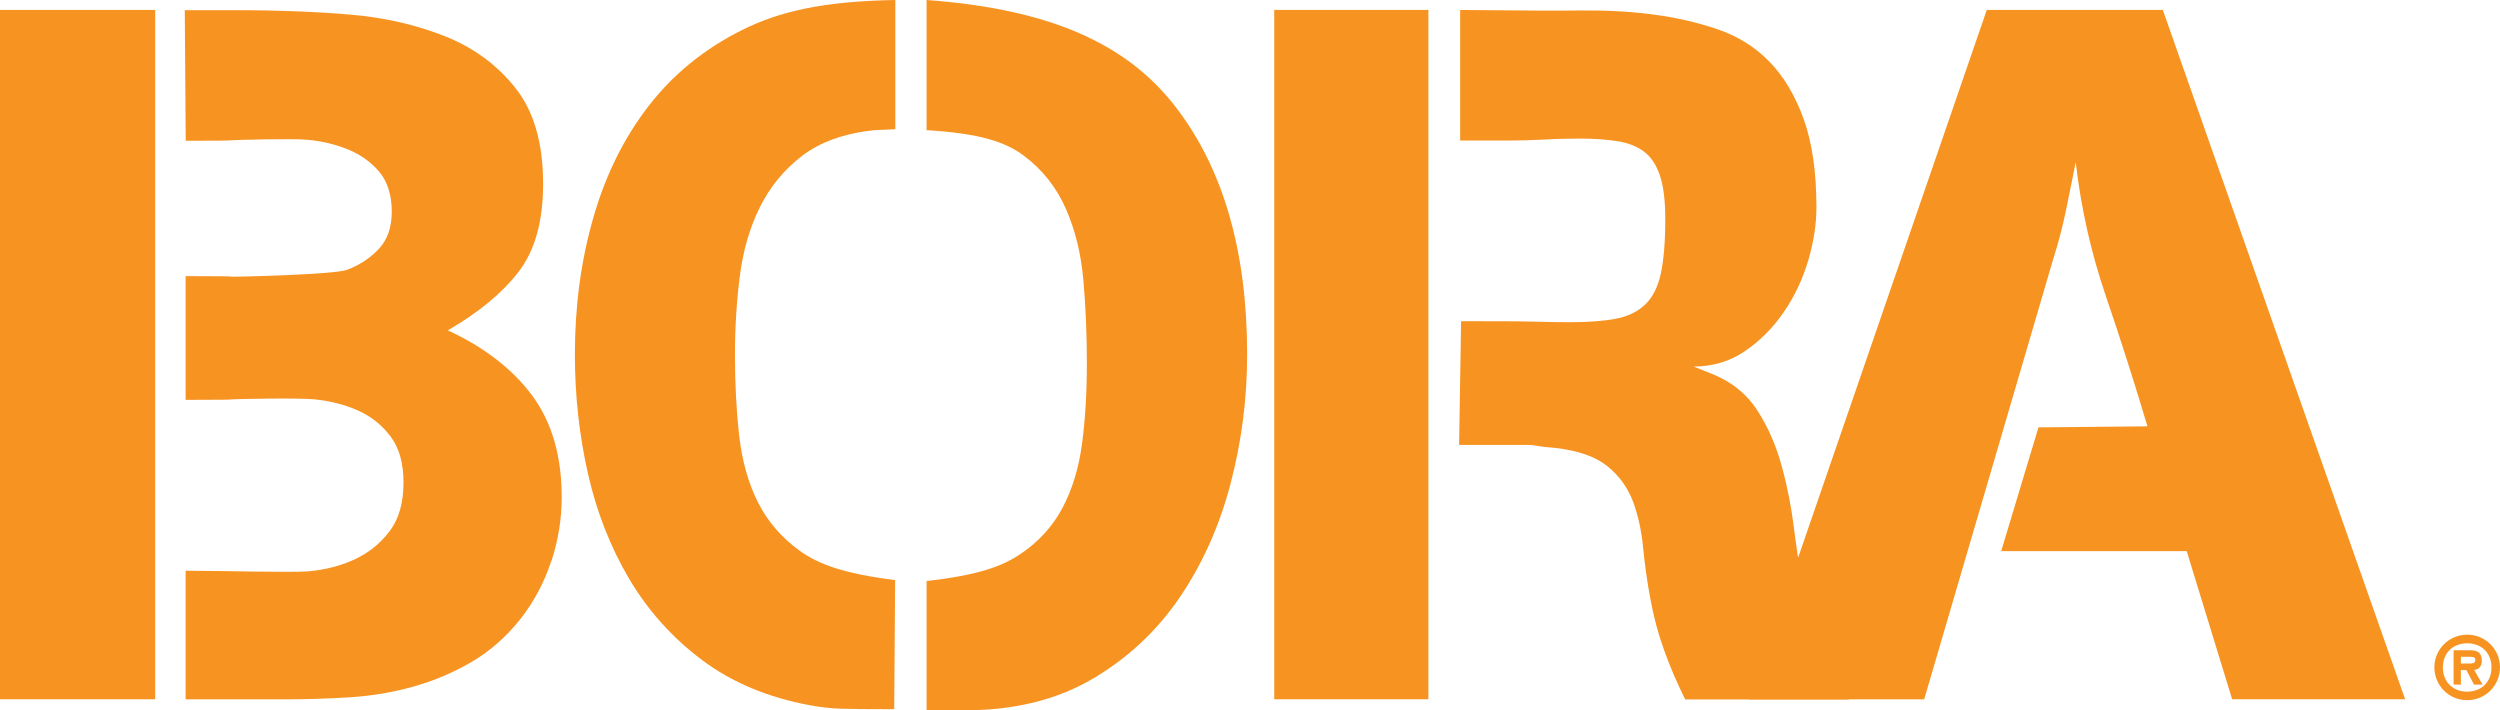
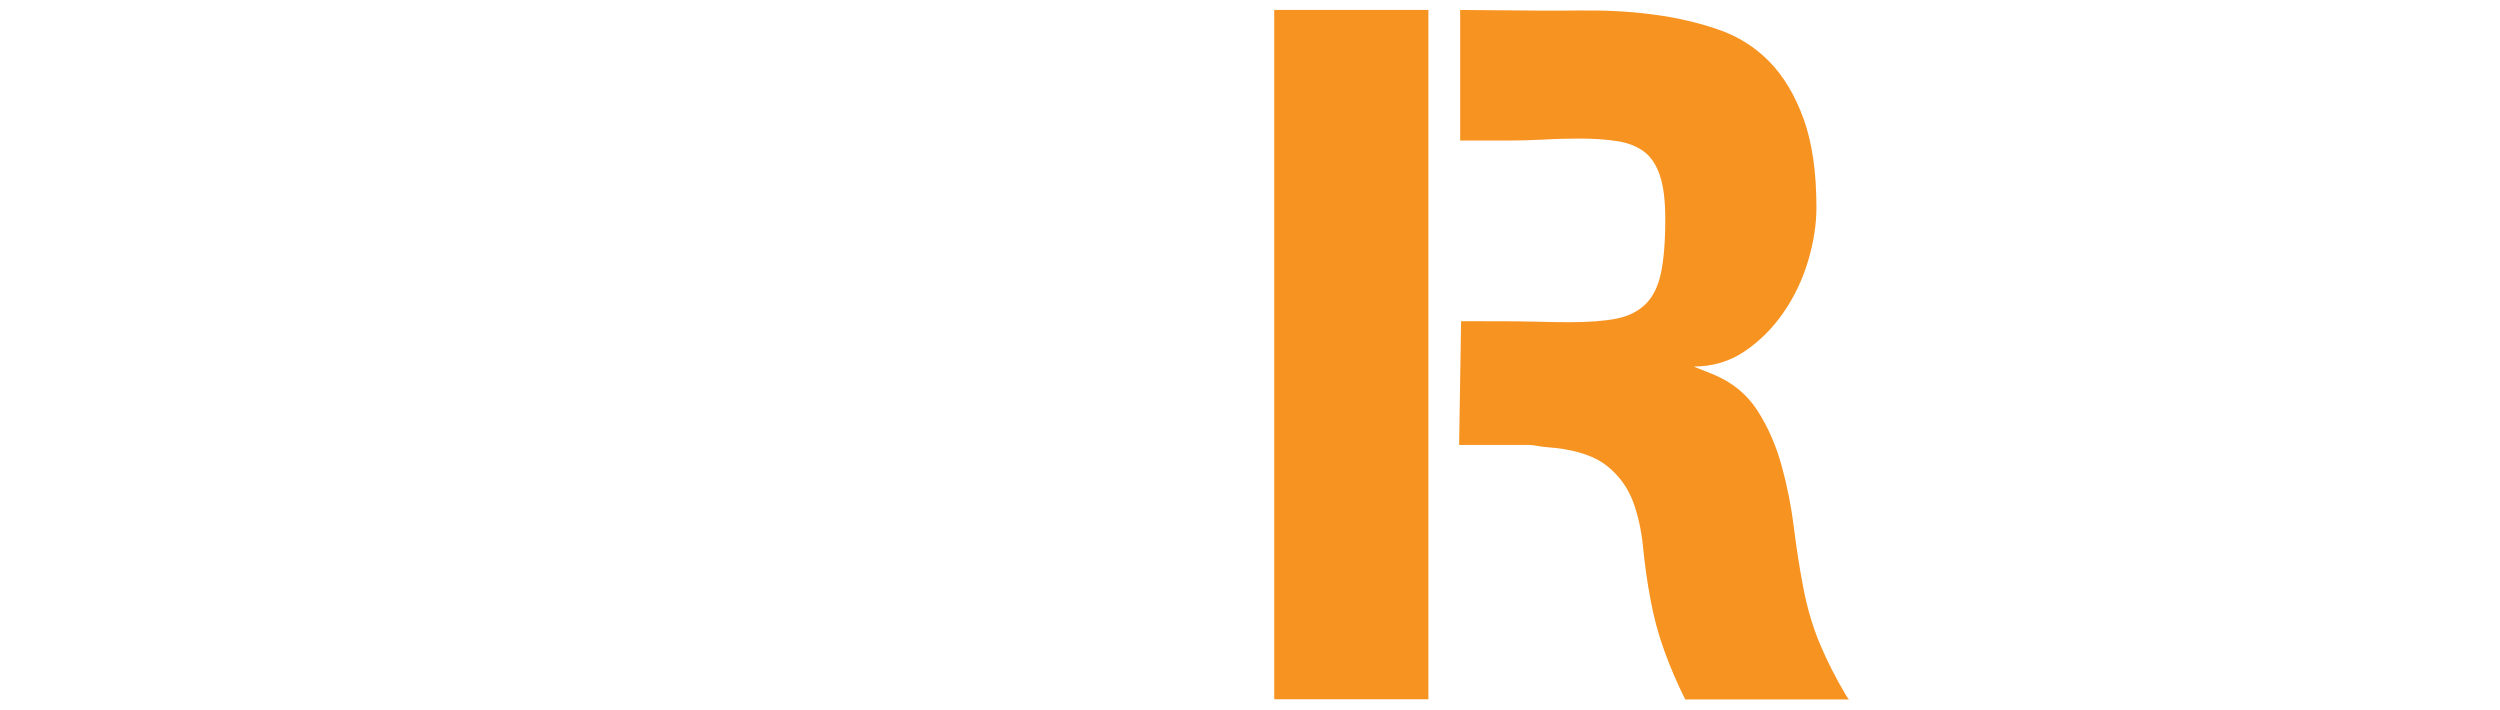
<svg xmlns="http://www.w3.org/2000/svg" id="Layer_2" data-name="Layer 2" viewBox="0 0 240.83 68.42">
  <defs>
    <style>
      .cls-1 {
        fill: #f79320;
        stroke-width: 0px;
      }
    </style>
  </defs>
  <g id="Layer_1-2" data-name="Layer 1">
    <g>
-       <path class="cls-1" d="M237.06,63.92v-.65h.75c.35,0,.65,0,.65.29,0,.36-.3.36-.65.36h-.75ZM238.34,64.54c.42-.04.74-.33.74-.89,0-.78-.42-1.01-1.12-1.01h-1.6v3.31h.7v-1.4h.53l.74,1.4h.82l-.8-1.4ZM237.67,66.63c-1.37,0-2.34-.93-2.34-2.33s.96-2.33,2.34-2.33,2.34.92,2.34,2.33-.99,2.33-2.34,2.33M237.67,67.45c1.75,0,3.16-1.41,3.16-3.16s-1.41-3.15-3.16-3.15-3.16,1.4-3.16,3.15,1.4,3.16,3.16,3.16" />
      <g>
        <path class="cls-1" d="M122.75,67.37V.96h14.85v66.4h-14.85ZM162.34,67.37c-.76-1.51-1.47-3.15-2.03-4.73-.57-1.57-1.01-3.22-1.32-4.92-.32-1.7-.55-3.37-.71-5.01-.16-1.64-.49-3.12-.99-4.45-.51-1.32-1.32-2.44-2.46-3.36-1.13-.91-2.81-1.5-5.01-1.75-.82-.06-1.39-.13-1.7-.19-.32-.06-.6-.1-.85-.1h-6.71l.19-11.92c5.23,0,6.28.02,7.32.05,1.04.03,2.1.05,3.17.05,1.76,0,3.23-.11,4.4-.33,1.17-.22,2.11-.68,2.84-1.37.72-.69,1.23-1.69,1.51-2.98.28-1.29.43-3.04.43-5.25,0-1.77-.17-3.17-.52-4.21-.35-1.04-.87-1.81-1.56-2.32-.69-.5-1.56-.84-2.6-.99-1.04-.16-2.22-.24-3.55-.24-1.2,0-2.38.03-3.55.1-1.17.06-2.32.09-3.45.09h-4.53V.96c6.61.06,9.07.08,11.53.05,2.46-.03,4.79.09,7,.38,2.21.28,4.29.76,6.24,1.42,1.95.66,3.62,1.7,5.01,3.12,1.39,1.42,2.49,3.27,3.31,5.54.82,2.27,1.23,5.11,1.23,8.51,0,1.64-.27,3.36-.8,5.15-.54,1.8-1.32,3.45-2.37,4.97-1.04,1.51-2.29,2.76-3.74,3.74-1.45.98-3.09,1.47-4.92,1.47.31.13.63.25.95.38.32.13.63.25.95.38,1.83.76,3.25,1.92,4.26,3.5,1.01,1.58,1.78,3.34,2.32,5.3.54,1.96.93,3.94,1.18,5.96.25,2.02.54,3.85.85,5.49.38,2.08.93,3.99,1.66,5.72.69,1.65,1.54,3.31,2.54,4.99.05.09.2.27.25.35h-15.75Z" />
-         <path class="cls-1" d="M215.03,67.37l-4.38-14.28h-17.87l3.59-11.92,10.5-.1c-1.26-4.22-2.6-8.42-4.02-12.58-1.42-4.16-2.38-8.45-2.89-12.86-.32,1.58-.63,3.14-.95,4.68-.32,1.55-.73,3.11-1.23,4.68l-12.42,42.38h-16.84l.12-.36L191.39.96h16.96l23.34,66.4h-16.65Z" />
      </g>
-       <path class="cls-1" d="M86.16,68.32c-3.12,0-4.15-.02-5.14-.05-1-.03-2-.14-2.99-.33-4.06-.75-7.52-2.2-10.39-4.35-2.87-2.15-5.21-4.76-7.02-7.81-1.81-3.06-3.14-6.44-3.98-10.15-.84-3.71-1.26-7.54-1.26-11.47,0-4.68.59-9.08,1.78-13.2,1.18-4.12,2.96-7.7,5.33-10.76,2.37-3.06,5.36-5.49,8.98-7.3,3.62-1.81,7.86-2.78,14.78-2.9v12.45l-2.06.09c-2.87.31-5.18,1.14-6.93,2.48-1.75,1.34-3.1,3-4.07,4.96-.97,1.96-1.61,4.16-1.92,6.6-.31,2.43-.47,4.96-.47,7.58,0,2.87.14,5.51.42,7.91.28,2.41.89,4.53,1.82,6.37.94,1.84,2.28,3.38,4.02,4.63,1.75,1.25,4.12,2.18,9.17,2.81l-.09,12.45ZM118.5,46.75c-1.09,4.09-2.75,7.74-4.96,10.95-2.22,3.21-5.02,5.8-8.42,7.77-3.4,1.96-7.44,2.95-12.12,2.95h-3.74v-12.45c4.99-.56,7.33-1.43,9.07-2.62,1.75-1.18,3.09-2.67,4.03-4.44.94-1.78,1.56-3.82,1.87-6.13.31-2.31.47-4.9.47-7.77s-.11-5.4-.33-7.96c-.22-2.56-.78-4.87-1.69-6.93-.9-2.06-2.25-3.76-4.02-5.1-1.78-1.34-4.23-2.17-9.4-2.48V0c12.04.88,19.34,4.29,23.95,10.25,4.62,5.96,6.93,13.93,6.93,23.91,0,4.3-.55,8.5-1.64,12.59Z" />
-       <path class="cls-1" d="M0,67.37V.96h14.95v66.4H0ZM53.11,54.03c-.66,2.02-1.62,3.85-2.89,5.49-1.39,1.77-2.96,3.17-4.73,4.21-1.77,1.04-3.66,1.85-5.67,2.41-2.02.57-4.1.91-6.24,1.04-2.14.13-4.26.19-6.34.19h-9.36v-12.39c3.75,0,10.27.2,11.91.05,1.64-.16,3.12-.55,4.45-1.18,1.32-.63,2.43-1.53,3.31-2.7.88-1.17,1.32-2.73,1.32-4.68,0-1.83-.41-3.3-1.23-4.4-.82-1.1-1.86-1.94-3.12-2.51-1.26-.57-2.66-.93-4.21-1.09-1.55-.16-7.72-.03-7.94,0-.22.03-.68.05-4.49.05v-11.92c3.81,0,4.27.02,4.49.05.22.03,9.83-.19,11.07-.66,1.23-.47,2.25-1.15,3.07-2.03.82-.88,1.23-2.08,1.23-3.6s-.4-2.84-1.18-3.78c-.79-.95-1.8-1.67-3.03-2.18-1.23-.5-2.55-.82-3.97-.94-1.42-.13-7.05.02-7.23.05-.19.03-.63.05-4.44.05l-.09-12.58h5.48c3.03,0,7.22.14,10.5.43,3.28.28,6.31.98,9.08,2.08,2.77,1.1,5.04,2.77,6.81,5.01,1.77,2.24,2.65,5.31,2.65,9.22,0,3.59-.79,6.42-2.37,8.47-1.58,2.05-3.85,3.92-6.81,5.63,3.53,1.64,6.24,3.74,8.13,6.29,1.89,2.55,2.84,5.82,2.84,9.79,0,2.08-.33,4.13-.99,6.15Z" />
    </g>
  </g>
</svg>